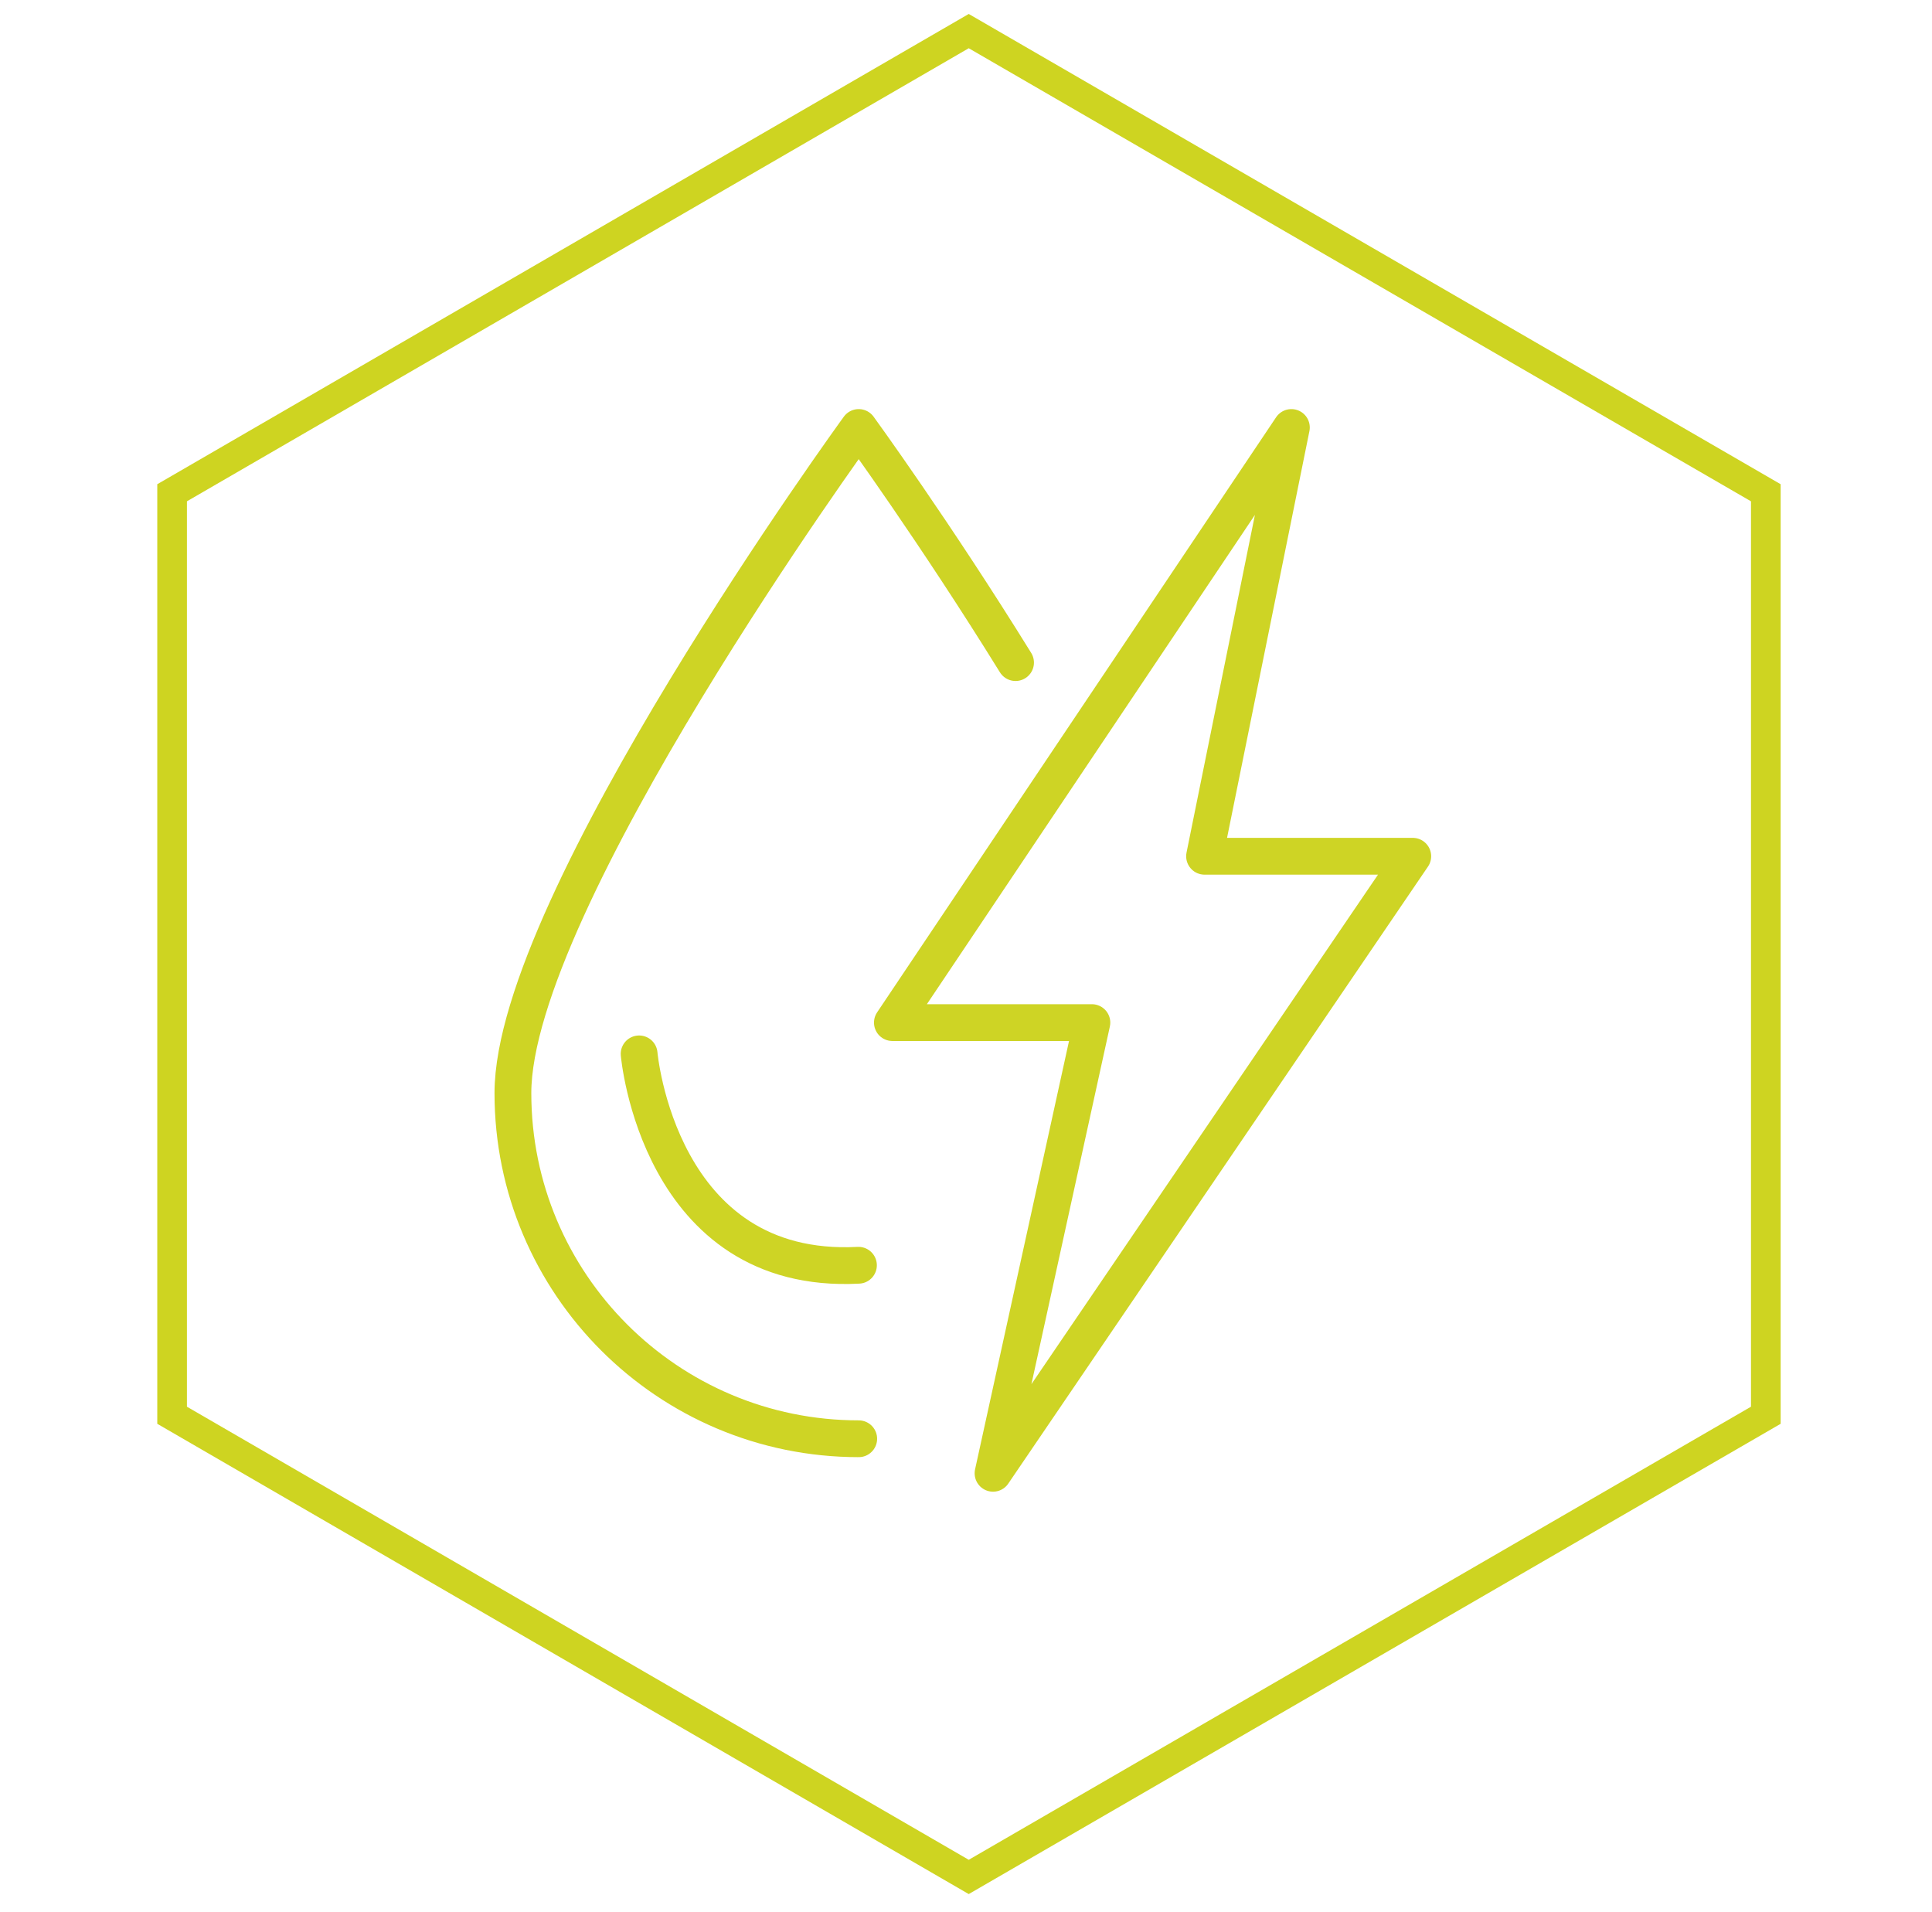
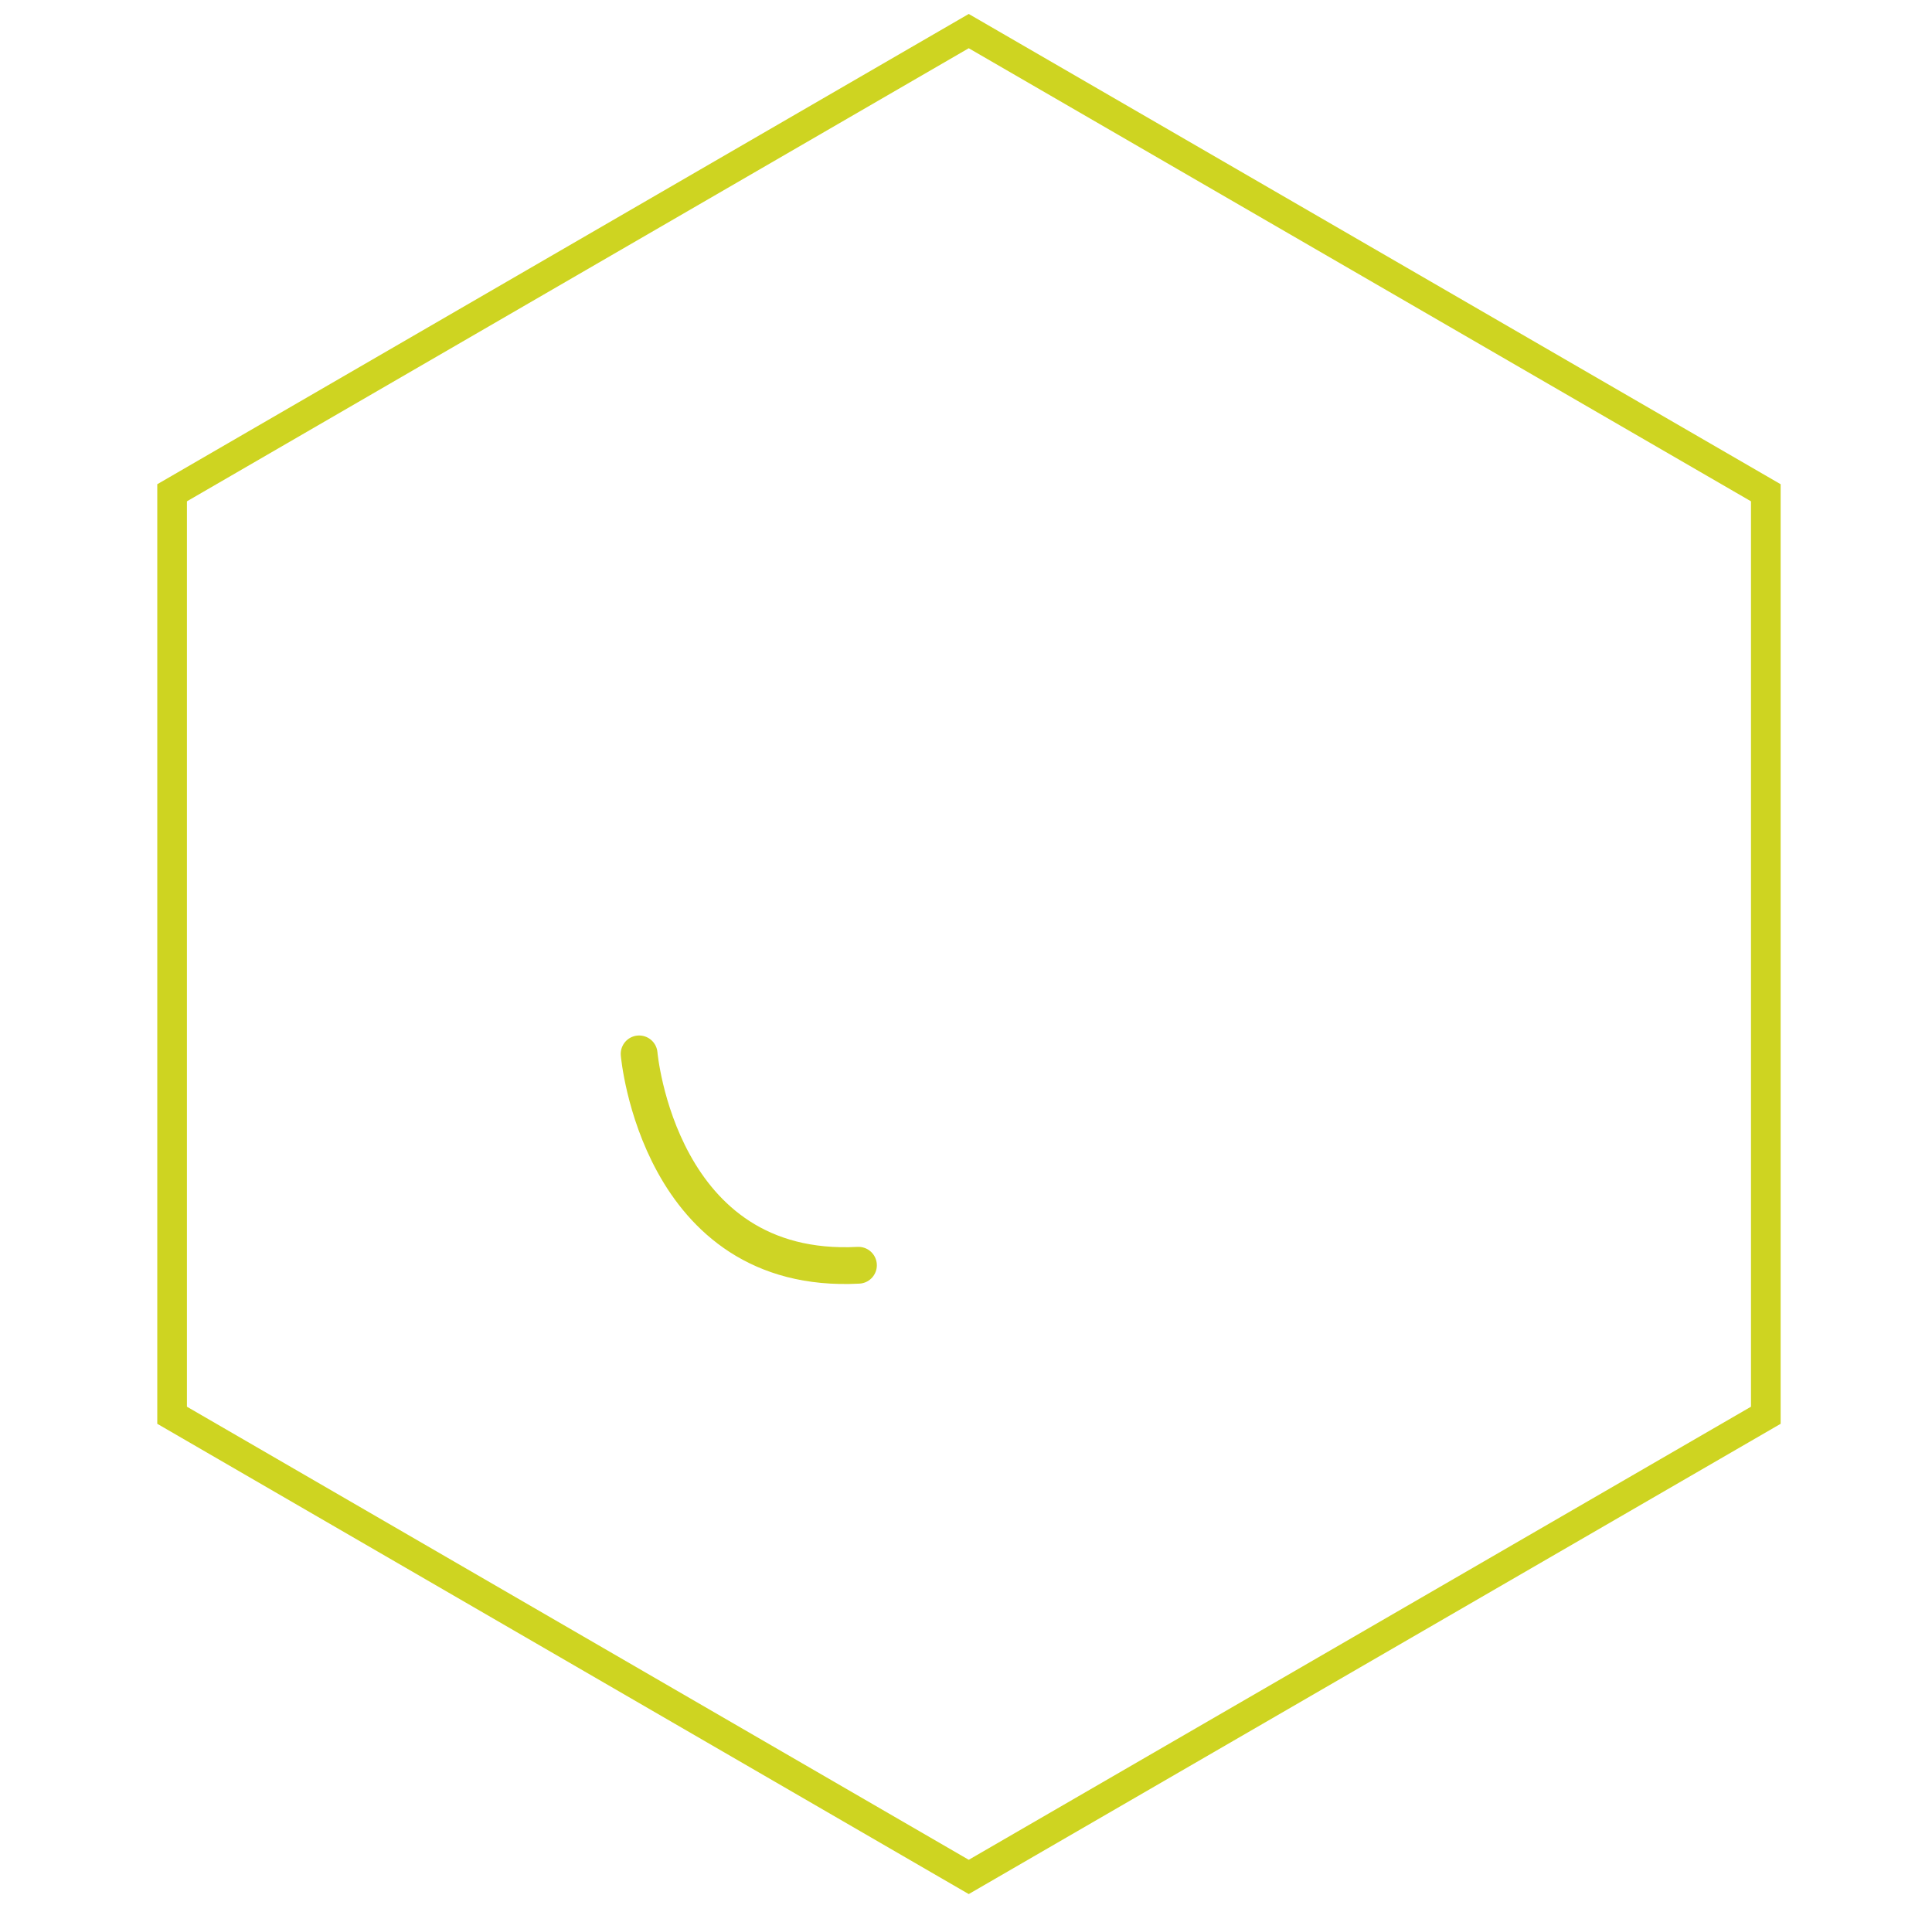
<svg xmlns="http://www.w3.org/2000/svg" width="189" height="187" viewBox="0 0 189 187" fill="none">
  <path d="M16.836 48.203V138.442L94.768 183.604L172.743 138.442V48.203L94.768 3.042L16.836 48.203Z" stroke="#CED421" stroke-width="2.901" stroke-miterlimit="10" />
-   <path d="M84.005 140.741C65.312 140.741 50.176 125.585 50.176 106.934C50.176 88.283 84.005 41.818 84.005 41.818C84.005 41.818 91.441 52.039 99.347 64.816" stroke="#CED425" stroke-width="3.599" stroke-linecap="round" stroke-linejoin="round" />
-   <path d="M126.331 41.818L87.299 100.032H106.815L97.145 144.119L138.205 83.76H117.837L126.331 41.818Z" stroke="#CED425" stroke-width="3.599" stroke-linecap="round" stroke-linejoin="round" />
  <path d="M62.523 103.092C62.523 103.092 64.404 124.797 83.979 123.769" stroke="#CED425" stroke-width="3.599" stroke-linecap="round" stroke-linejoin="round" />
</svg>